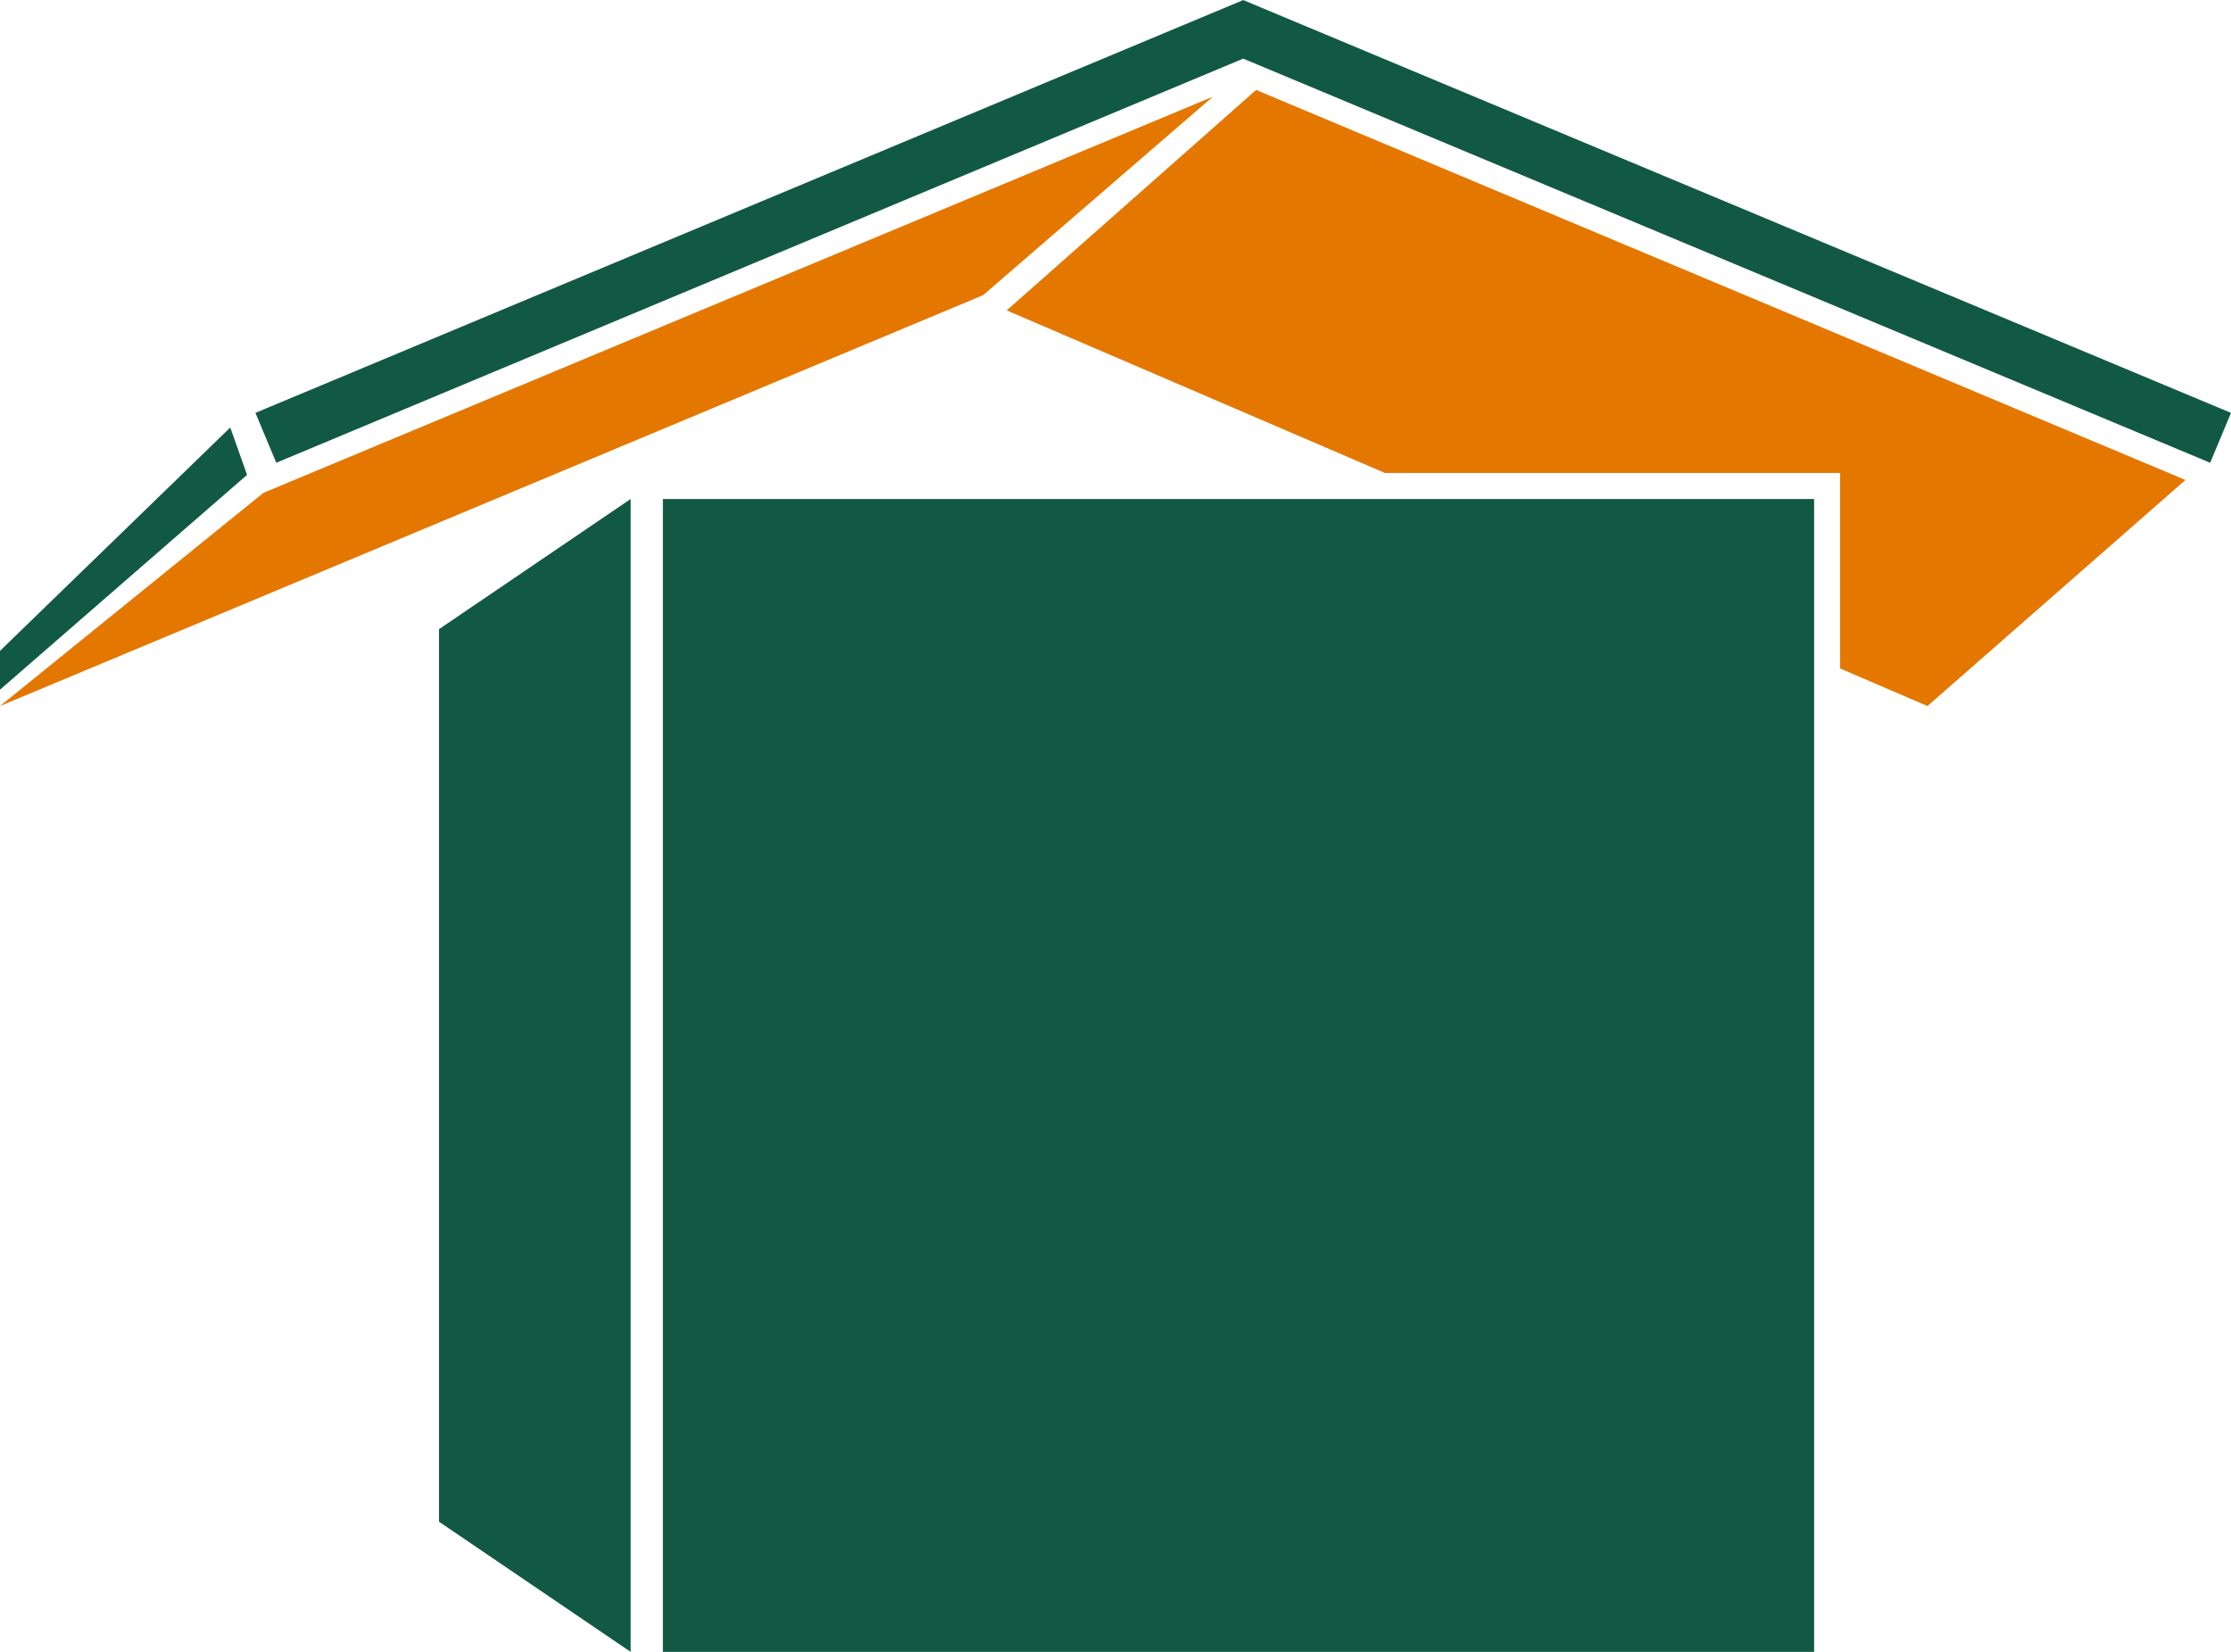
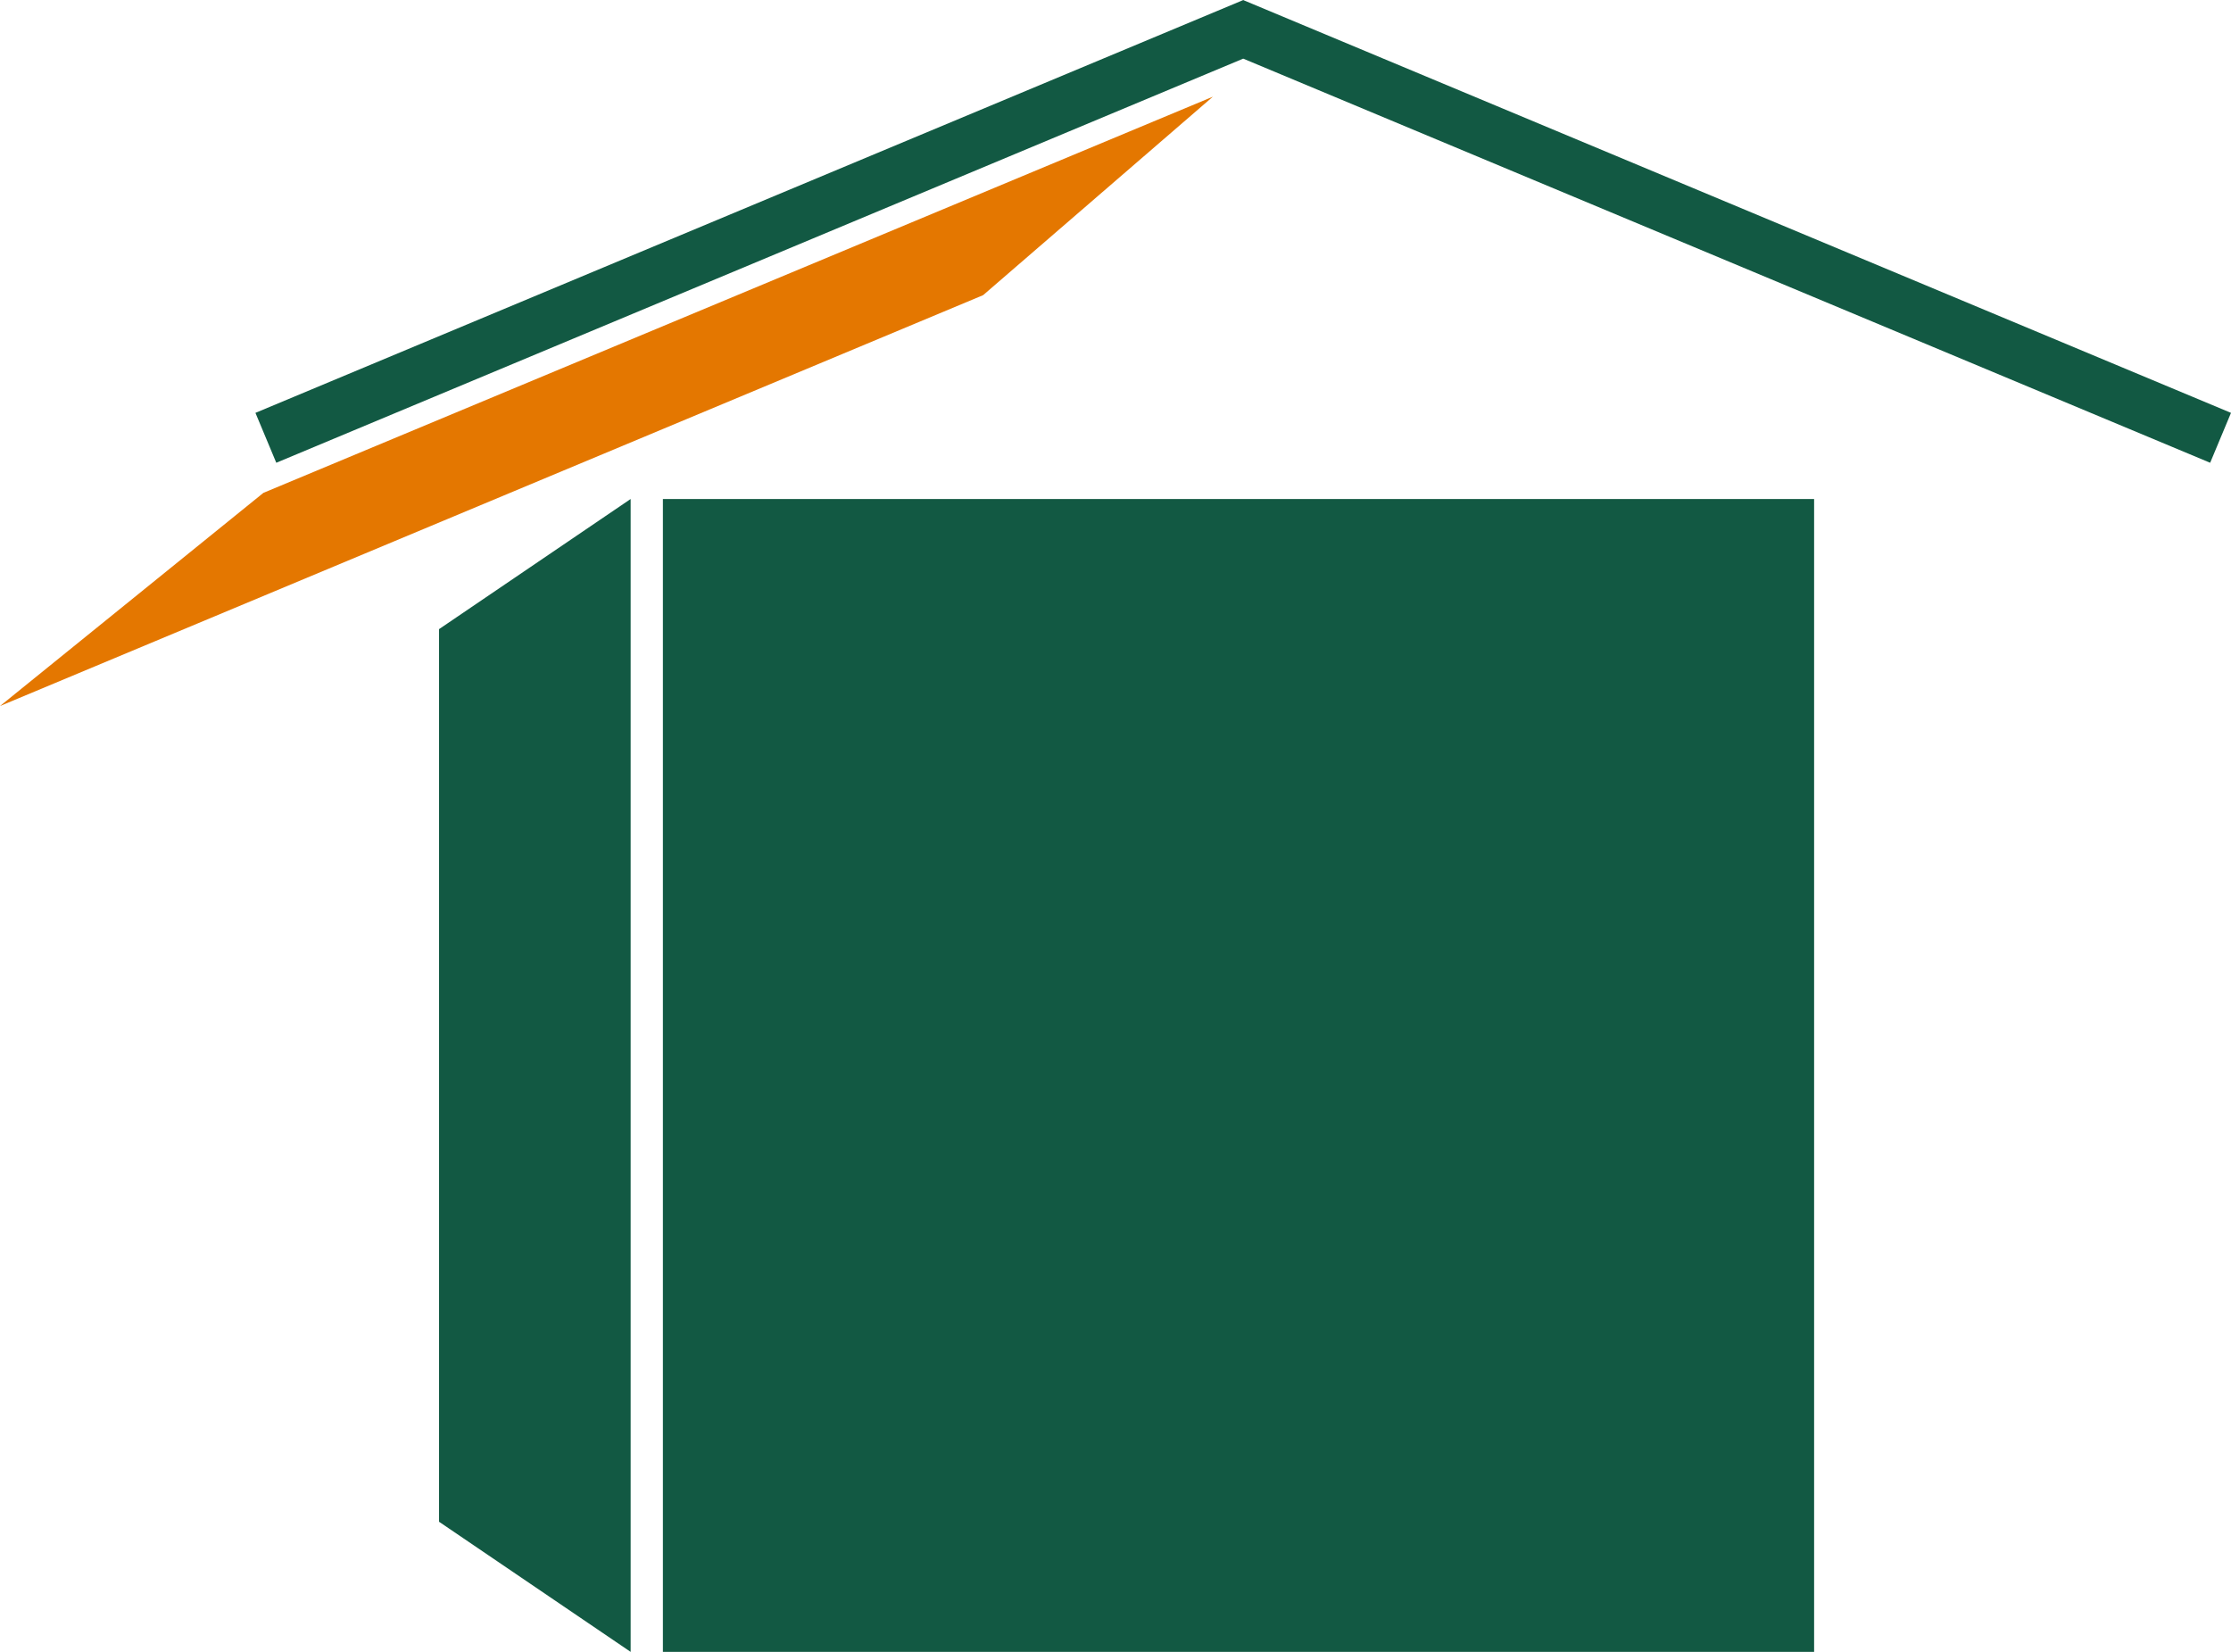
<svg xmlns="http://www.w3.org/2000/svg" id="Capa_2" data-name="Capa 2" viewBox="0 0 258 191.01">
  <defs>
    <style>
      .cls-1 {
        fill: #125943;
      }

      .cls-1, .cls-2 {
        stroke-width: 0px;
      }

      .cls-2 {
        fill: #e47700;
      }
    </style>
  </defs>
  <g id="Capa_1-2" data-name="Capa 1">
    <g>
      <polygon class="cls-1" points="72.93 191.01 50.77 175.96 50.77 72.75 72.93 57.7 72.93 191.01" />
      <polygon class="cls-1" points="258 47.74 143.8 .02 143.79 0 143.77 0 143.75 0 143.74 .02 29.54 47.74 31.95 53.51 143.77 6.78 255.59 53.51 258 47.74" />
      <polygon class="cls-2" points="113.69 34.13 0 81.64 30.46 56.99 140.26 11.18 113.69 34.13" />
-       <polygon class="cls-1" points="28.57 54.91 26.63 49.43 0 75.26 0 79.75 28.57 54.91" />
-       <polygon class="cls-2" points="145.26 10.4 116.42 35.89 160.16 54.69 212.8 54.69 212.8 77.3 222.9 81.64 252.73 55.5 145.26 10.4" />
      <rect class="cls-1" x="76.66" y="57.7" width="133.13" height="133.31" />
    </g>
  </g>
</svg>